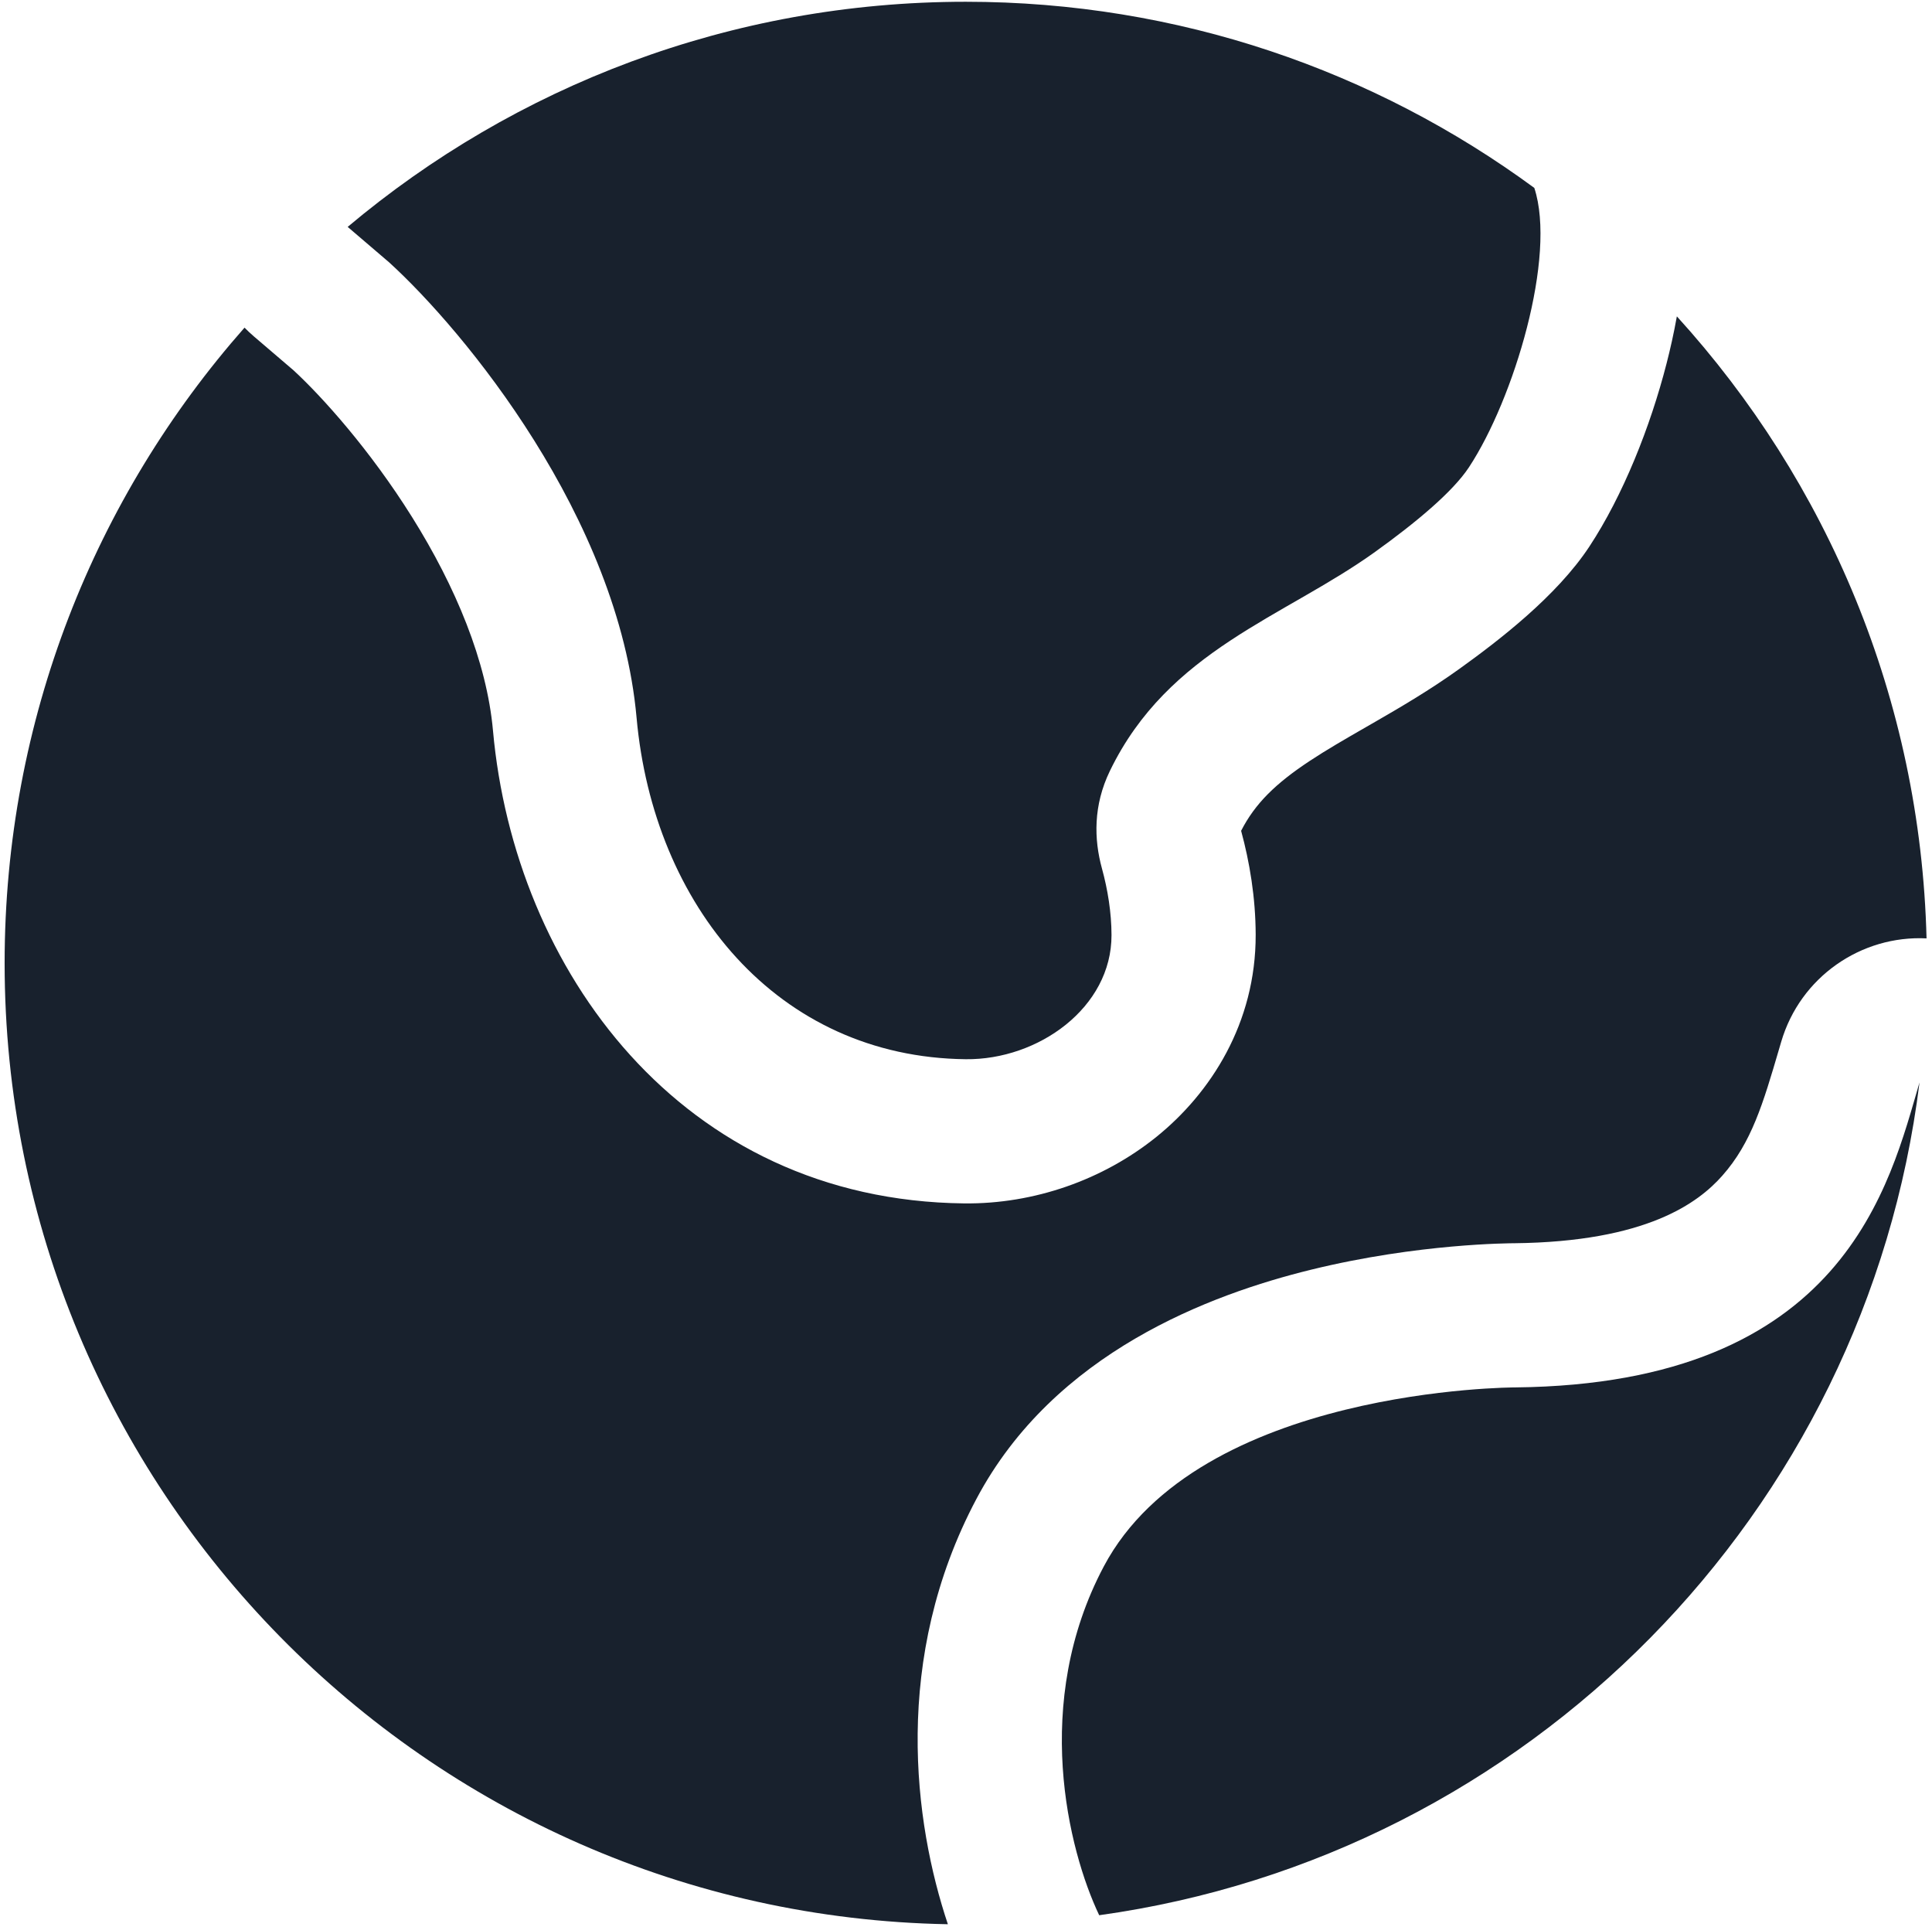
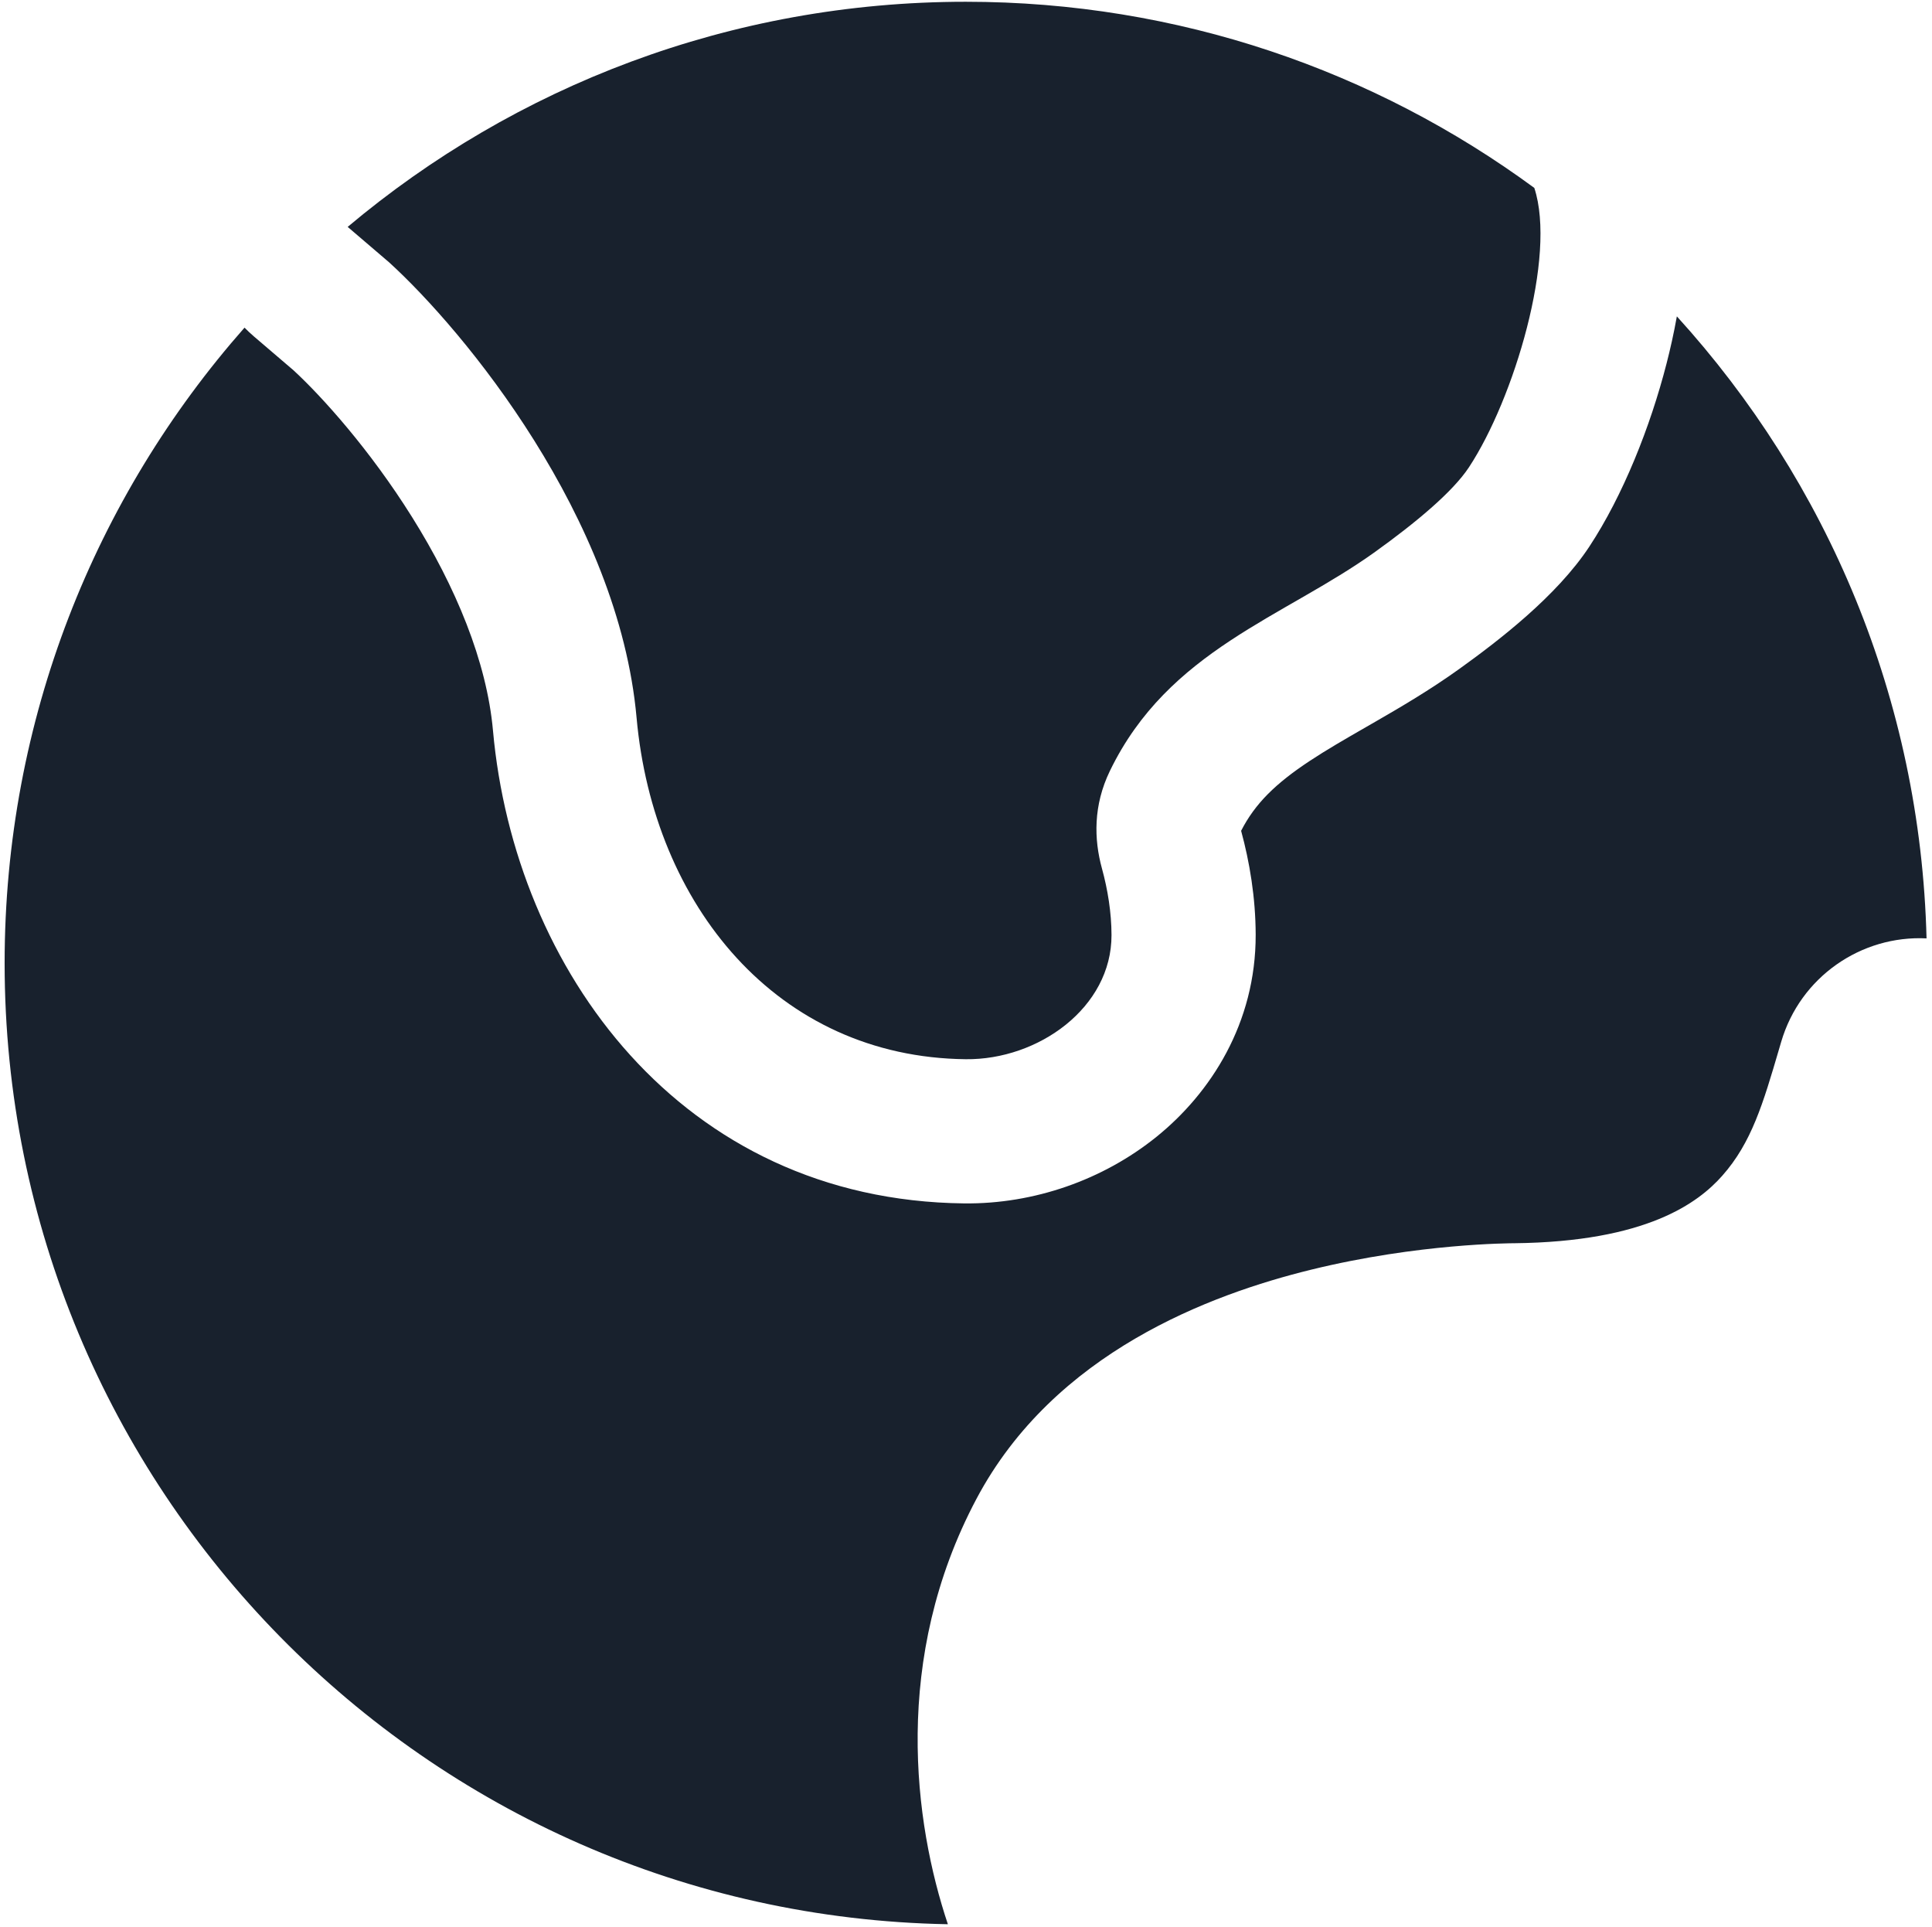
<svg xmlns="http://www.w3.org/2000/svg" width="335" height="334" viewBox="0 0 335 334" fill="none">
-   <path d="M191.394 271.551C207.861 240.519 262.75 240.519 262.75 240.519C319.945 239.922 327.671 205.195 332.835 187.643C323.591 262.327 264.936 321.694 190.594 332.021C185.218 320.705 178.849 295.189 191.394 271.551Z" fill="#18212D" />
  <path d="M50.898 64.199L44.038 58.332C43.467 57.843 42.921 57.332 42.4 56.799C16.509 86.168 0.802 124.729 0.802 166.959C0.802 257.964 73.747 331.931 164.358 333.583C158.469 316.004 154.626 287.515 169.314 259.837C182.815 234.395 209.978 224.38 227.281 220.126C236.727 217.804 245.411 216.673 251.684 216.109C254.85 215.826 257.477 215.68 259.373 215.605C260.323 215.568 261.095 215.548 261.665 215.536L262.366 215.526H262.553C285.564 215.273 294.495 208.482 298.617 203.842C303.715 198.103 305.713 191.298 308.496 181.819L308.857 180.591C312.159 169.37 322.701 162.114 334.054 162.676C333.007 121.188 316.797 83.466 290.759 54.846C290.232 57.807 289.606 60.56 288.979 62.998C286.153 74.023 281.408 85.918 275.585 94.755C269.887 103.402 259.767 111.129 253.039 115.963C247.961 119.612 242.771 122.642 238.495 125.107L236.96 125.99C233.099 128.211 230.029 129.981 227.106 131.911C221.173 135.831 217.615 139.313 215.204 144.029C216.67 149.4 217.712 155.573 217.729 162.027C217.769 177.384 209.908 189.518 200.512 197.091C191.267 204.54 179.307 208.752 167.188 208.62C118.028 208.083 89.194 167.98 85.481 126.655C84.402 114.64 78.996 101.693 71.442 89.63C64.097 77.898 55.793 68.713 50.898 64.199Z" fill="#18212D" />
  <path d="M110.379 124.418C107.258 89.685 80.472 57.319 67.469 45.478L60.286 39.334C89.26 14.978 126.647 0.306 167.461 0.306C204.346 0.306 238.435 12.29 266.043 32.577C269.942 44.418 262.513 69.16 254.712 81.001C251.886 85.29 245.478 90.615 238.452 95.662C222.611 107.043 202.621 112.672 192.459 133.628C189.553 139.619 189.678 145.474 191.074 150.565C192.079 154.223 192.721 158.201 192.731 162.092C192.764 174.673 180.04 183.761 167.461 183.624C134.726 183.267 113.296 156.885 110.379 124.418Z" fill="#18212D" />
</svg>